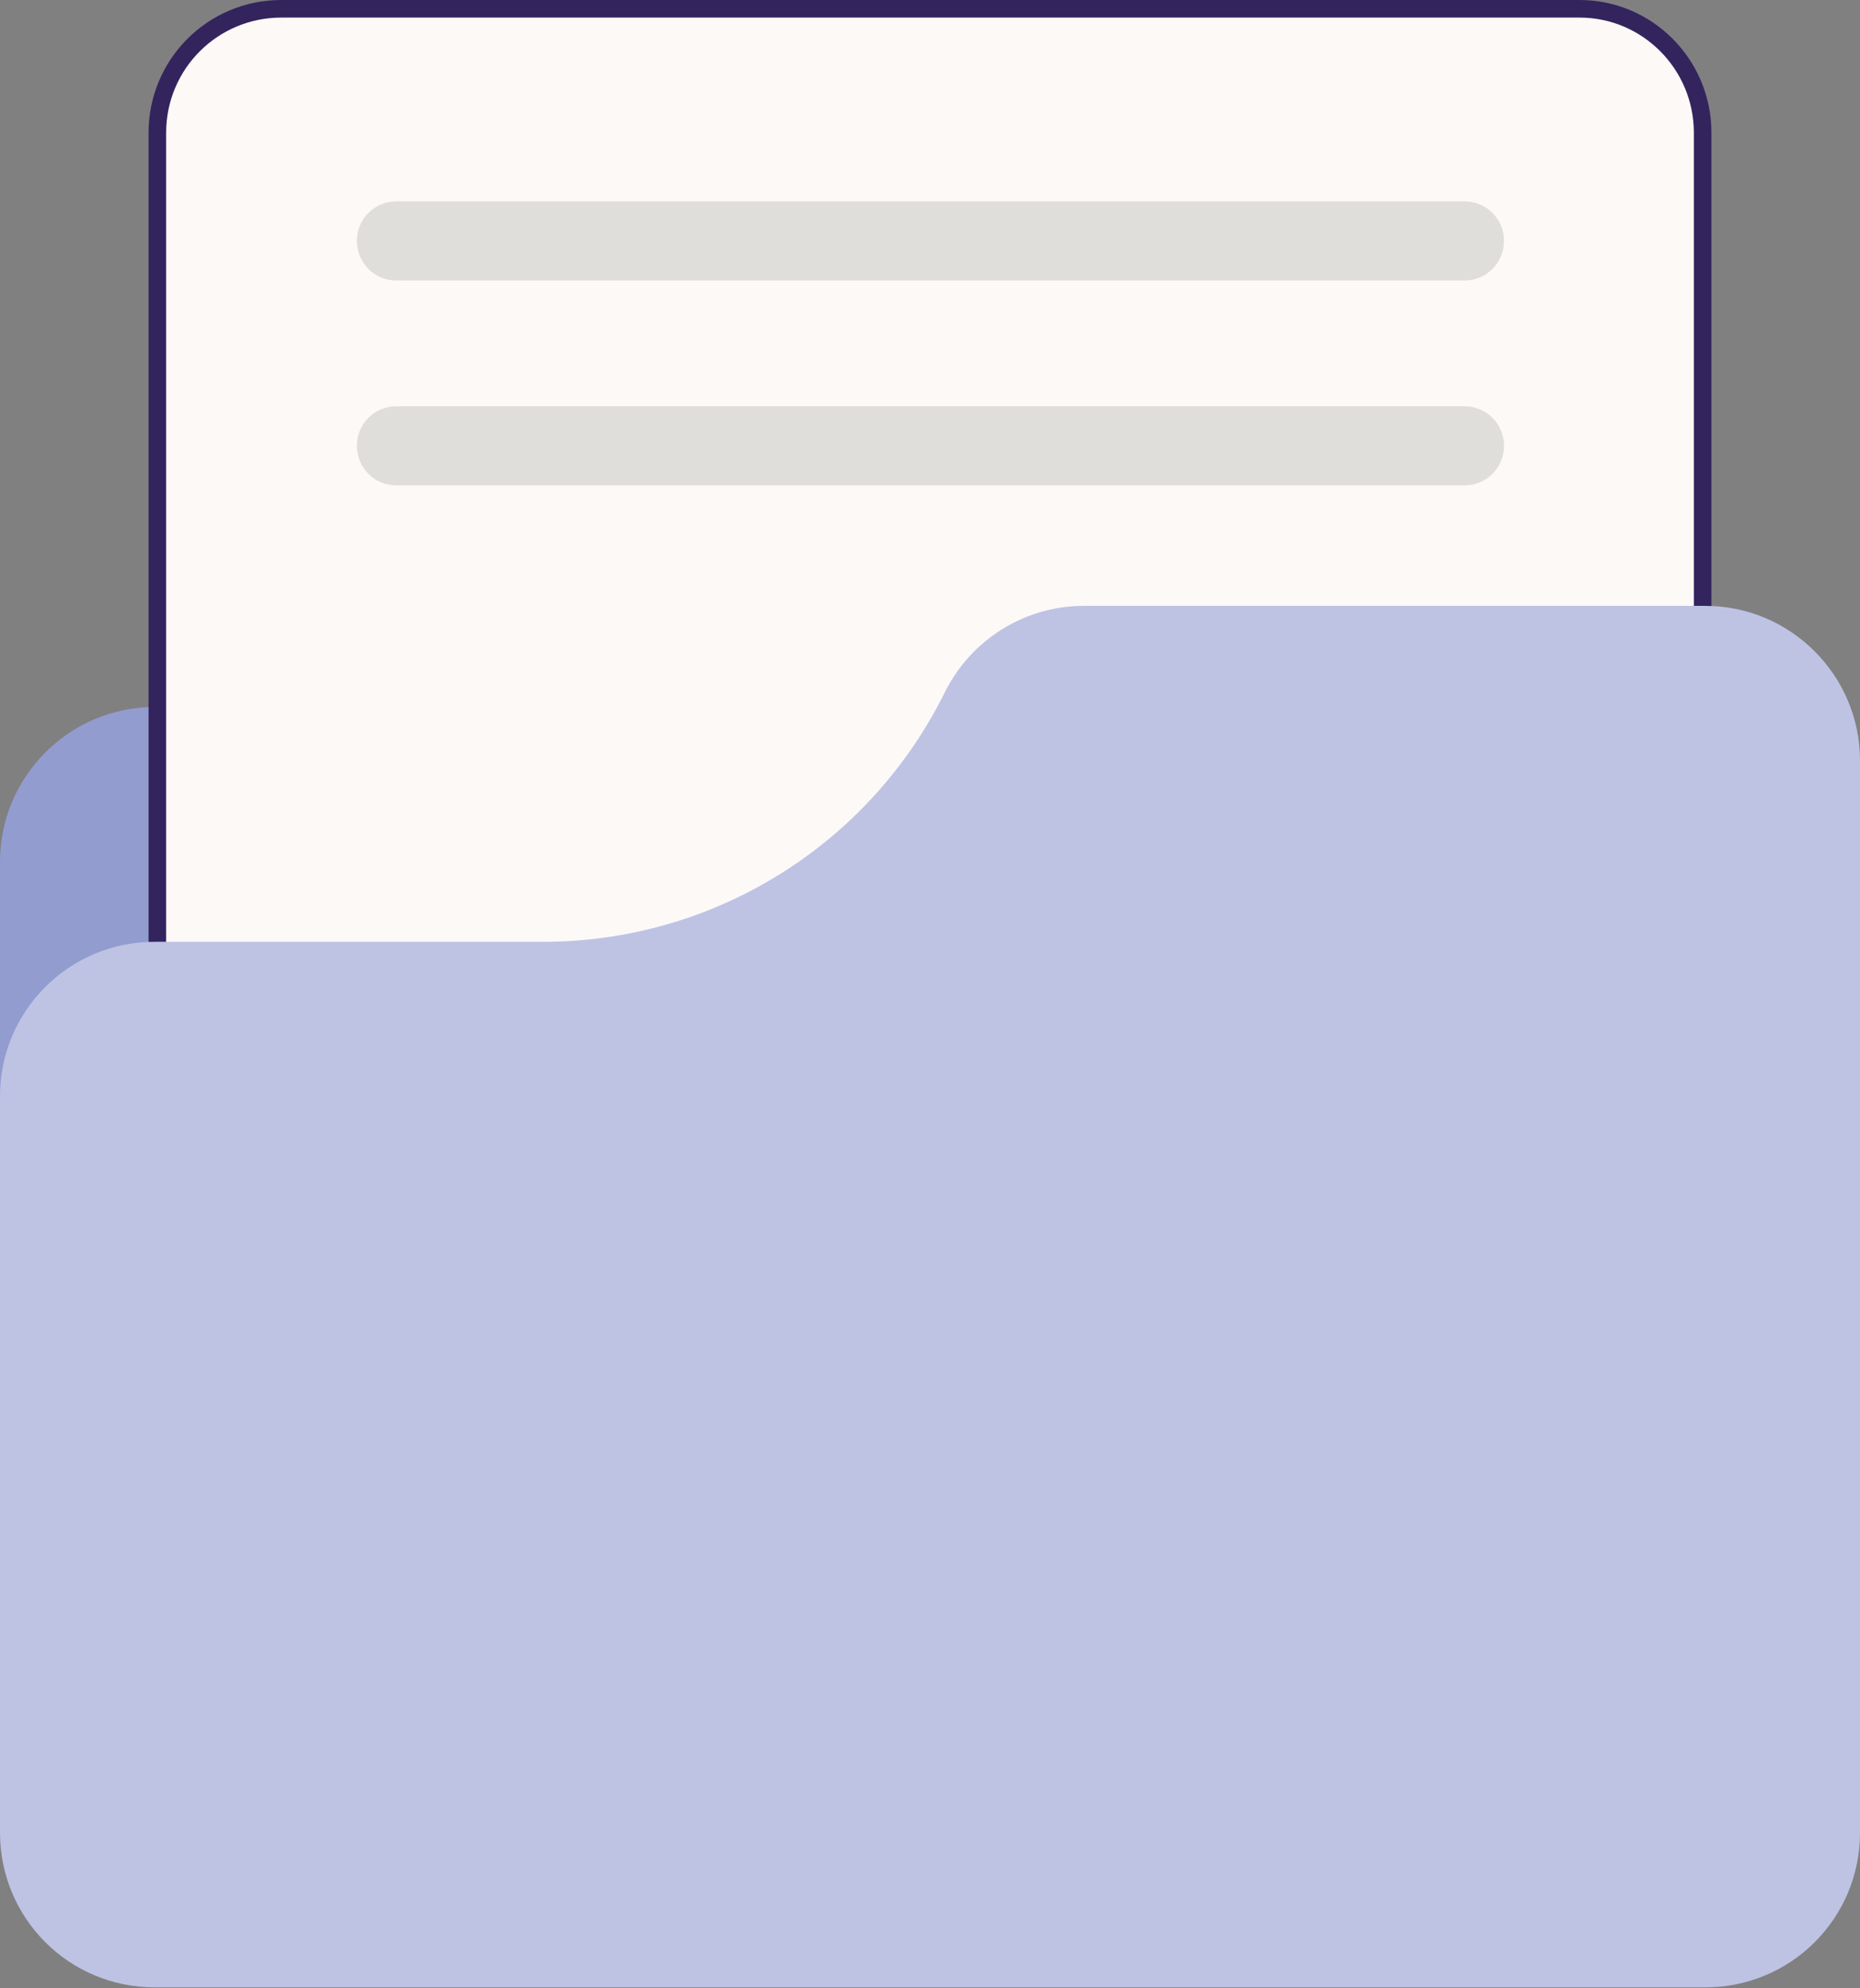
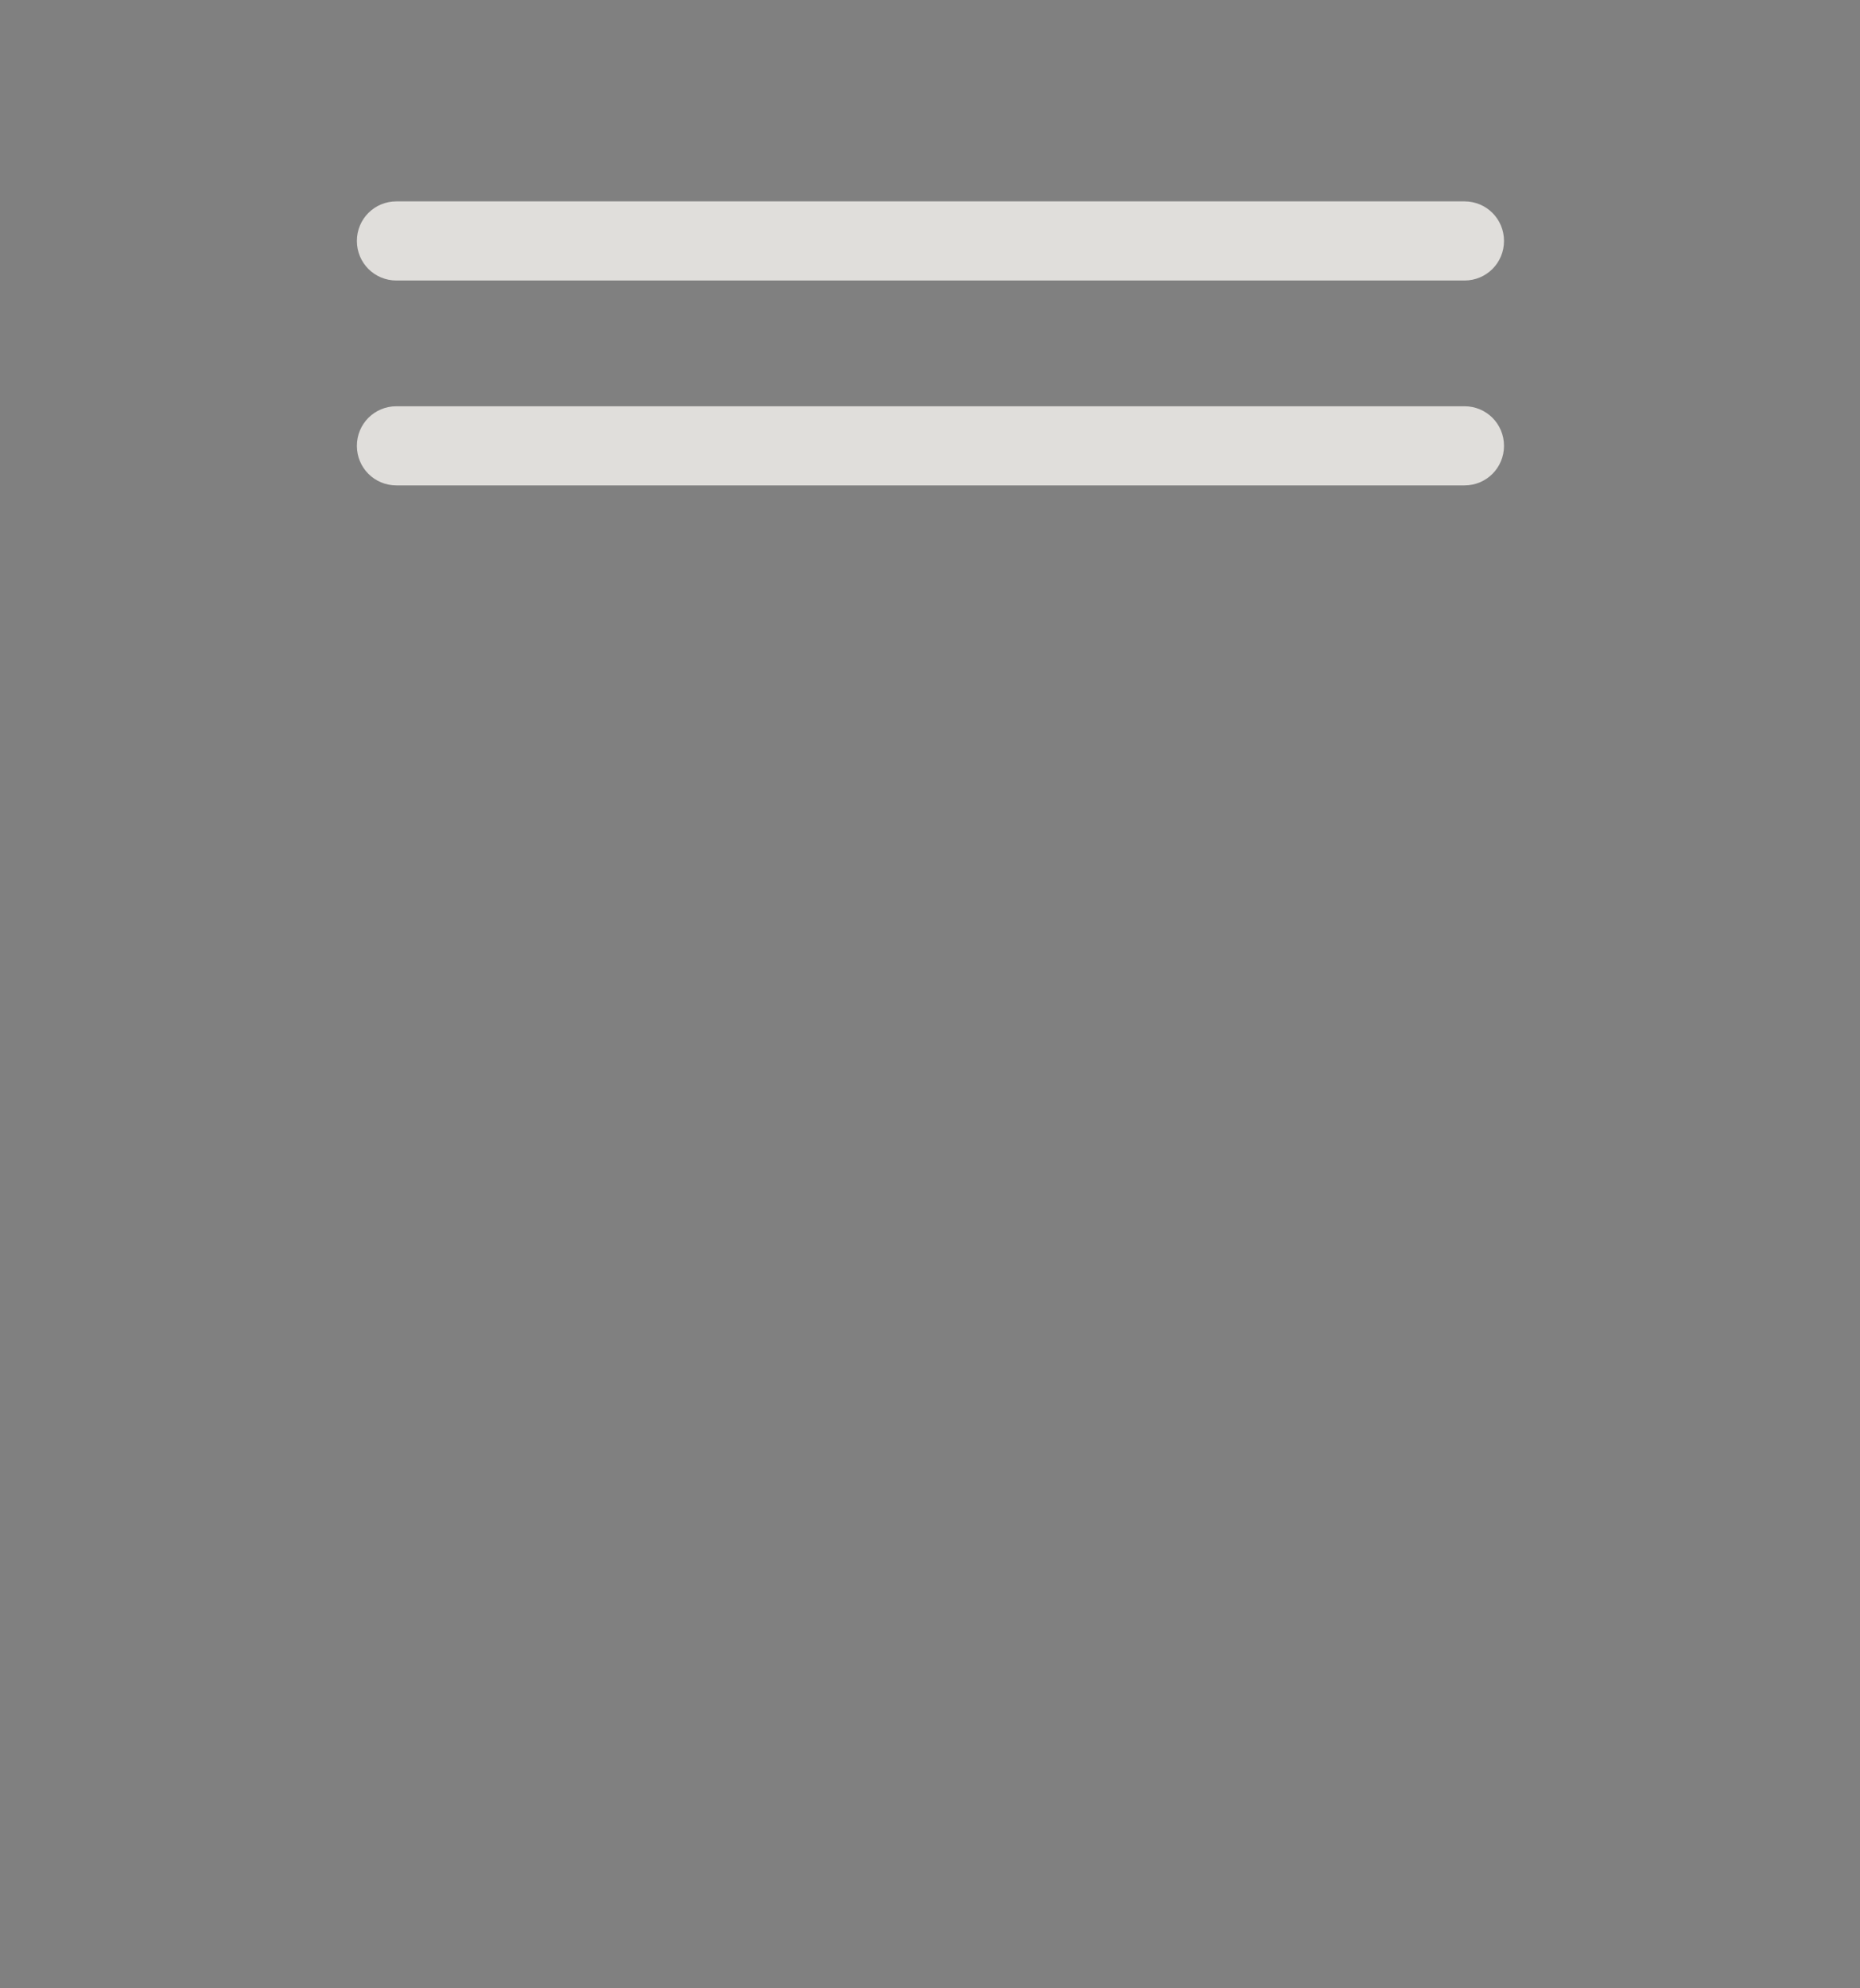
<svg xmlns="http://www.w3.org/2000/svg" version="1.1" id="Capa_1" x="0px" y="0px" viewBox="0 0 211.6 226.1" style="enable-background:new 0 0 211.6 226.1;" xml:space="preserve">
  <rect x="0" y="0" width="211.6" height="226.1" fill="#808080" stroke="none" />
  <style type="text/css">
	.st0{fill:#929CCF;}
	.st1{fill:#FCF9F7;stroke:#33245E;stroke-width:2;stroke-miterlimit:10;}
	.st2{fill:#BEC3E4;}
	.st3{fill:#E0DEDB;}
</style>
  <g>
    <g>
      <g>
-         <path class="st0" d="M163.1,80.4V138H0V98c0-9.7,7.9-17.6,17.6-17.6H163.1z" />
-       </g>
+         </g>
    </g>
    <g>
      <g>
-         <path class="st1" d="M193.7,15.1v144.4H17.9V15.1C17.9,7.3,24.2,1,32,1h147.7C187.4,1,193.7,7.3,193.7,15.1z" />
-       </g>
+         </g>
    </g>
    <g>
      <g>
-         <path class="st2" d="M211.6,86.5v121.9c0,9.8-7.9,17.6-17.6,17.6H17.6c-9.8,0-17.6-7.9-17.6-17.6v-83.7c0-9.8,7.9-17.6,17.6-17.6     h44.2c19.4,0,37.1-11,45.7-28.4c3-6,9.1-9.8,15.8-9.8h70.7C203.7,68.9,211.6,76.8,211.6,86.5z" />
-       </g>
+         </g>
    </g>
    <g>
      <g>
        <g>
          <path class="st3" d="M171.1,27.4c0,2.5-2,4.5-4.5,4.5H45.1c-2.5,0-4.5-2-4.5-4.5c0-2.5,2-4.5,4.5-4.5h121.5      C169.1,22.9,171.1,24.9,171.1,27.4z" />
        </g>
      </g>
      <g>
        <g>
          <path class="st3" d="M171.1,50.7c0,2.5-2,4.5-4.5,4.5H45.1c-2.5,0-4.5-2-4.5-4.5s2-4.5,4.5-4.5h121.5      C169.1,46.2,171.1,48.2,171.1,50.7z" />
        </g>
      </g>
    </g>
  </g>
</svg>